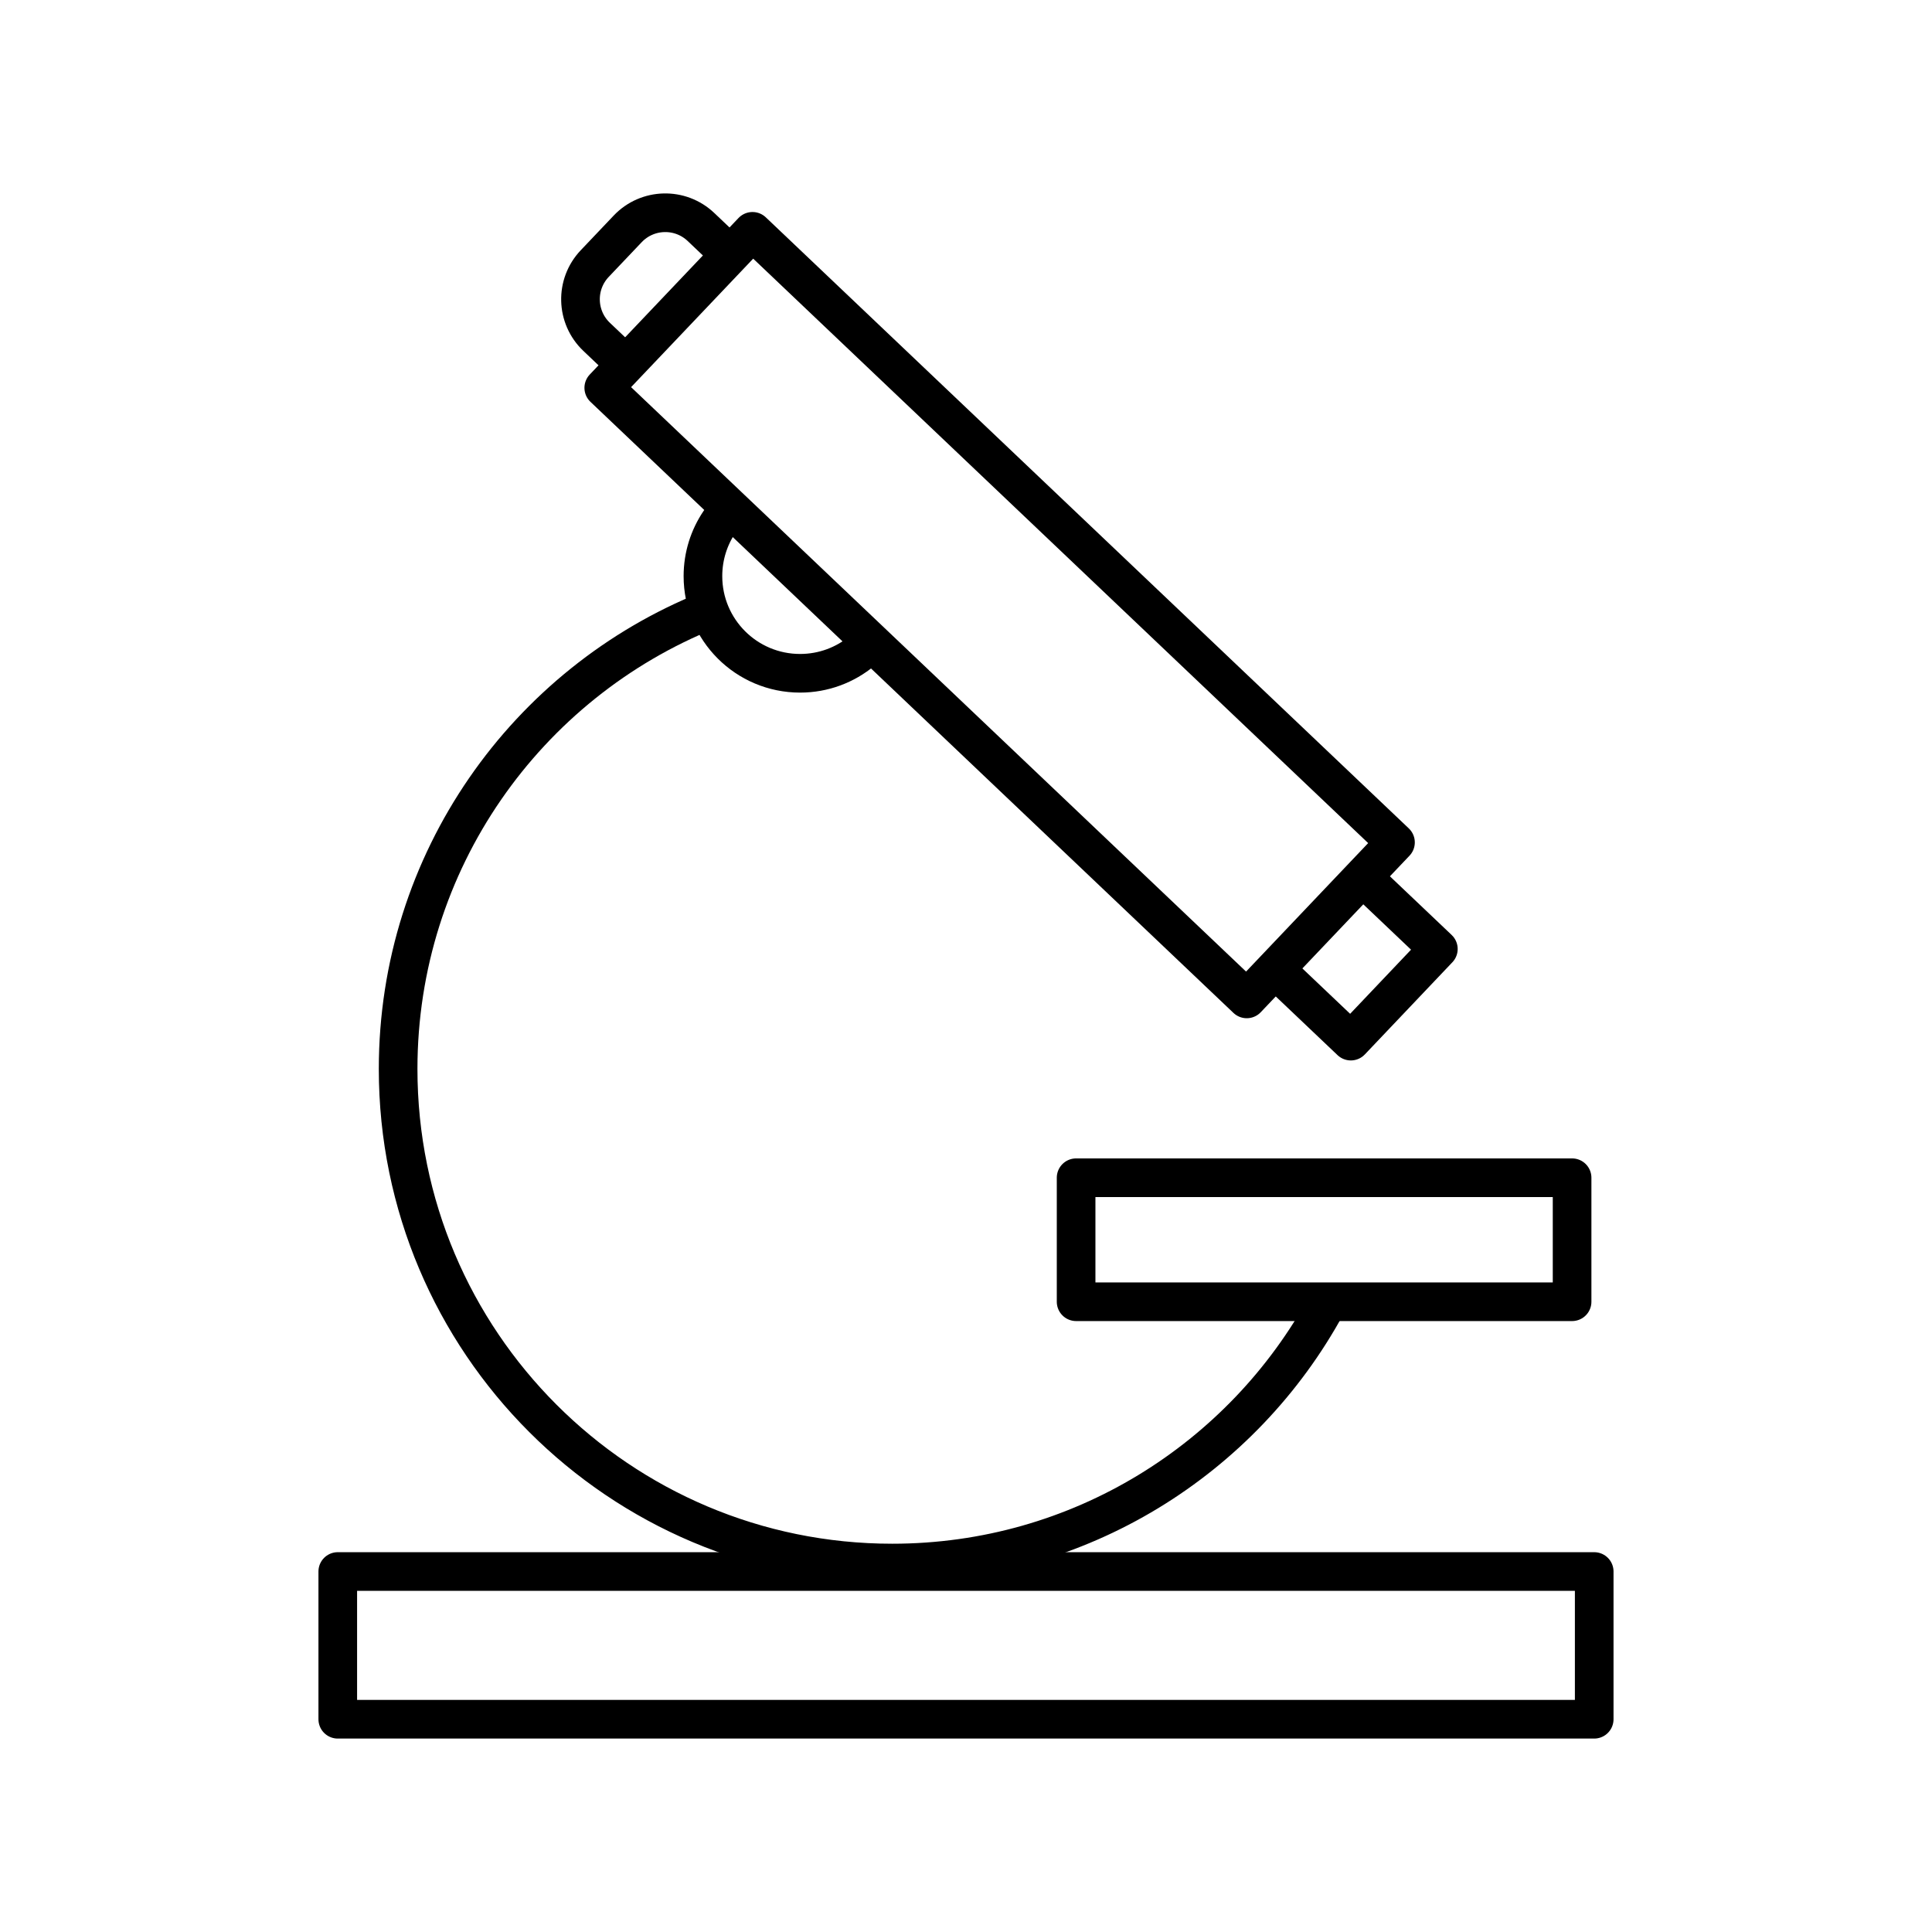
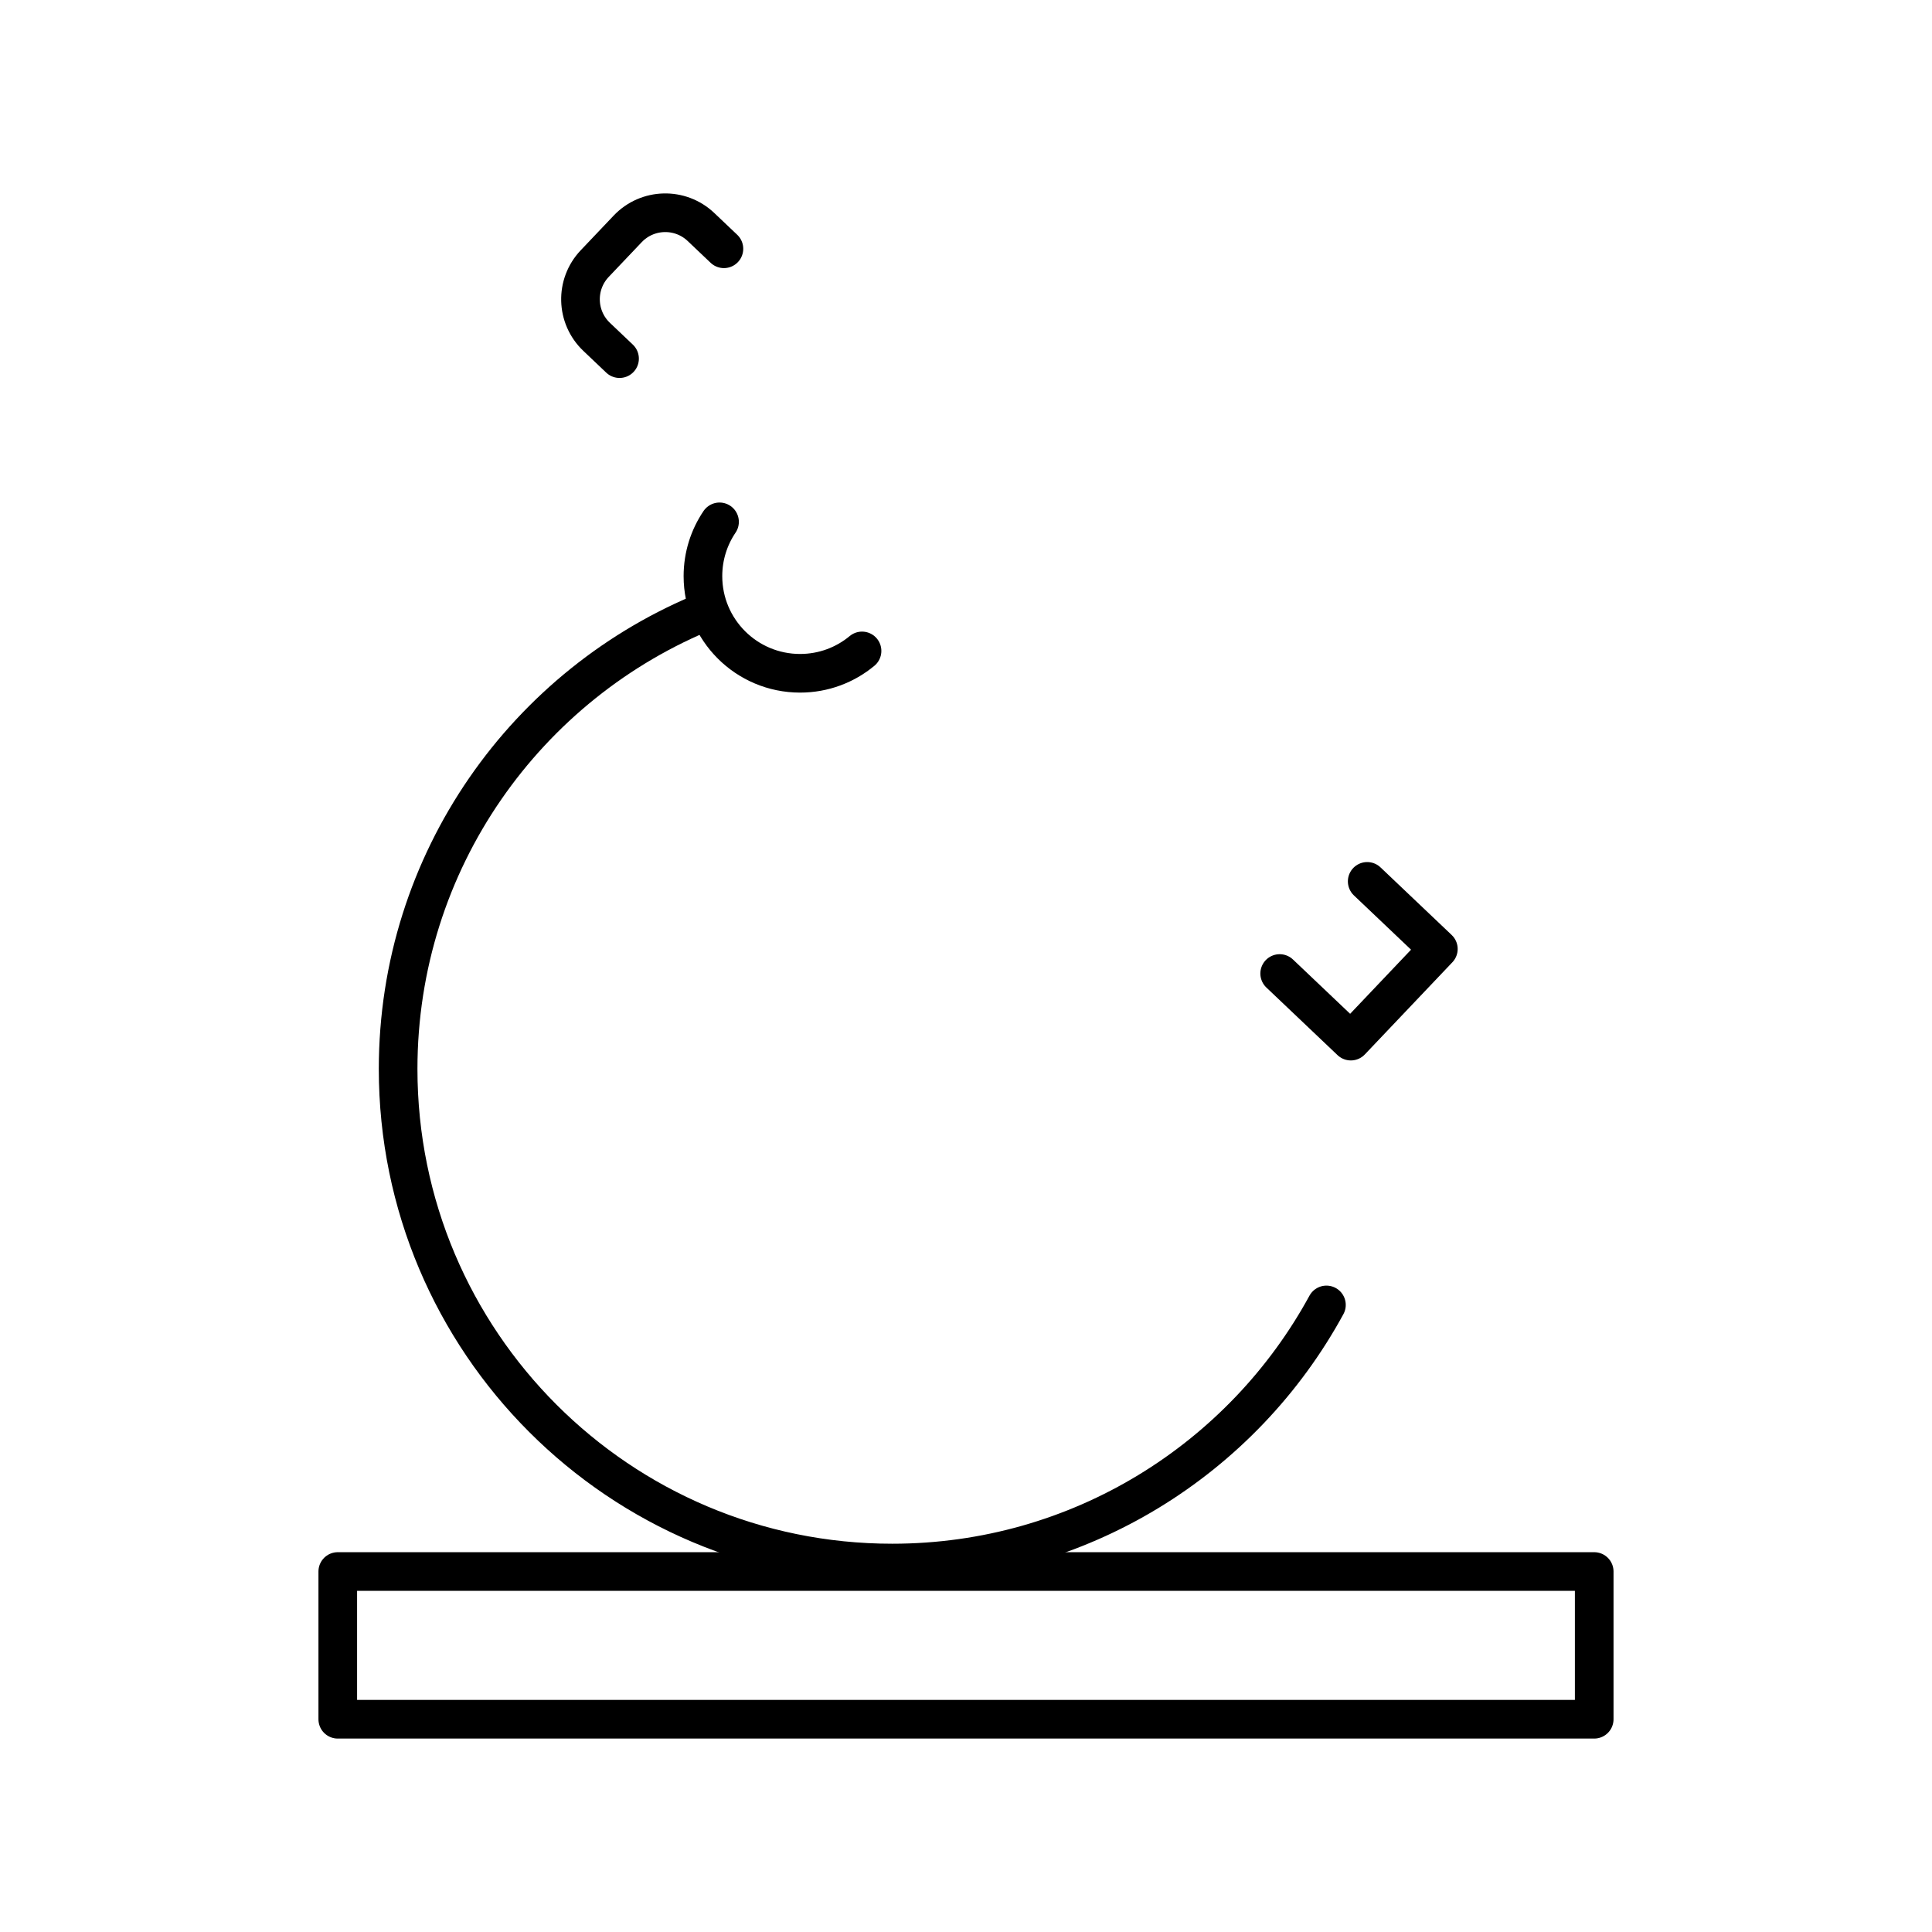
<svg xmlns="http://www.w3.org/2000/svg" version="1.1" id="Layer_1" x="0px" y="0px" viewBox="0 0 100 100" style="enable-background:new 0 0 100 100;" xml:space="preserve">
  <style type="text/css">
	.st0{fill:none;stroke:#000000;stroke-width:2;stroke-linecap:round;stroke-linejoin:round;stroke-miterlimit:10;}
</style>
  <g>
    <rect x="17.483" y="81.341" class="st0" width="65.033" height="7.647" />
-     <rect x="55.699" y="60.959" class="st0" width="25.672" height="6.419" />
    <path class="st0" d="M68.656,67.543c-4.335,7.959-12.774,13.36-22.475,13.36c-14.124,0-25.574-11.45-25.574-25.574   c0-10.76,6.646-19.969,16.056-23.744" />
-     <rect x="46.14" y="8.875" transform="matrix(0.689 -0.725 0.725 0.689 -6.974 47.411)" class="st0" width="11.173" height="45.905" />
    <polyline class="st0" points="70.766,45.62 74.449,49.119 69.919,53.888 66.236,50.389  " />
    <path class="st0" d="M37.47,12.877l-1.187-1.127c-1.075-1.021-2.773-0.977-3.794,0.097l-1.705,1.795   c-1.021,1.075-0.977,2.773,0.098,3.794l1.186,1.127" />
    <path class="st0" d="M37.243,27.011c-0.542,0.802-0.859,1.769-0.859,2.811c0,2.776,2.251,5.027,5.027,5.027   c1.219,0,2.338-0.434,3.208-1.157" />
  </g>
</svg>